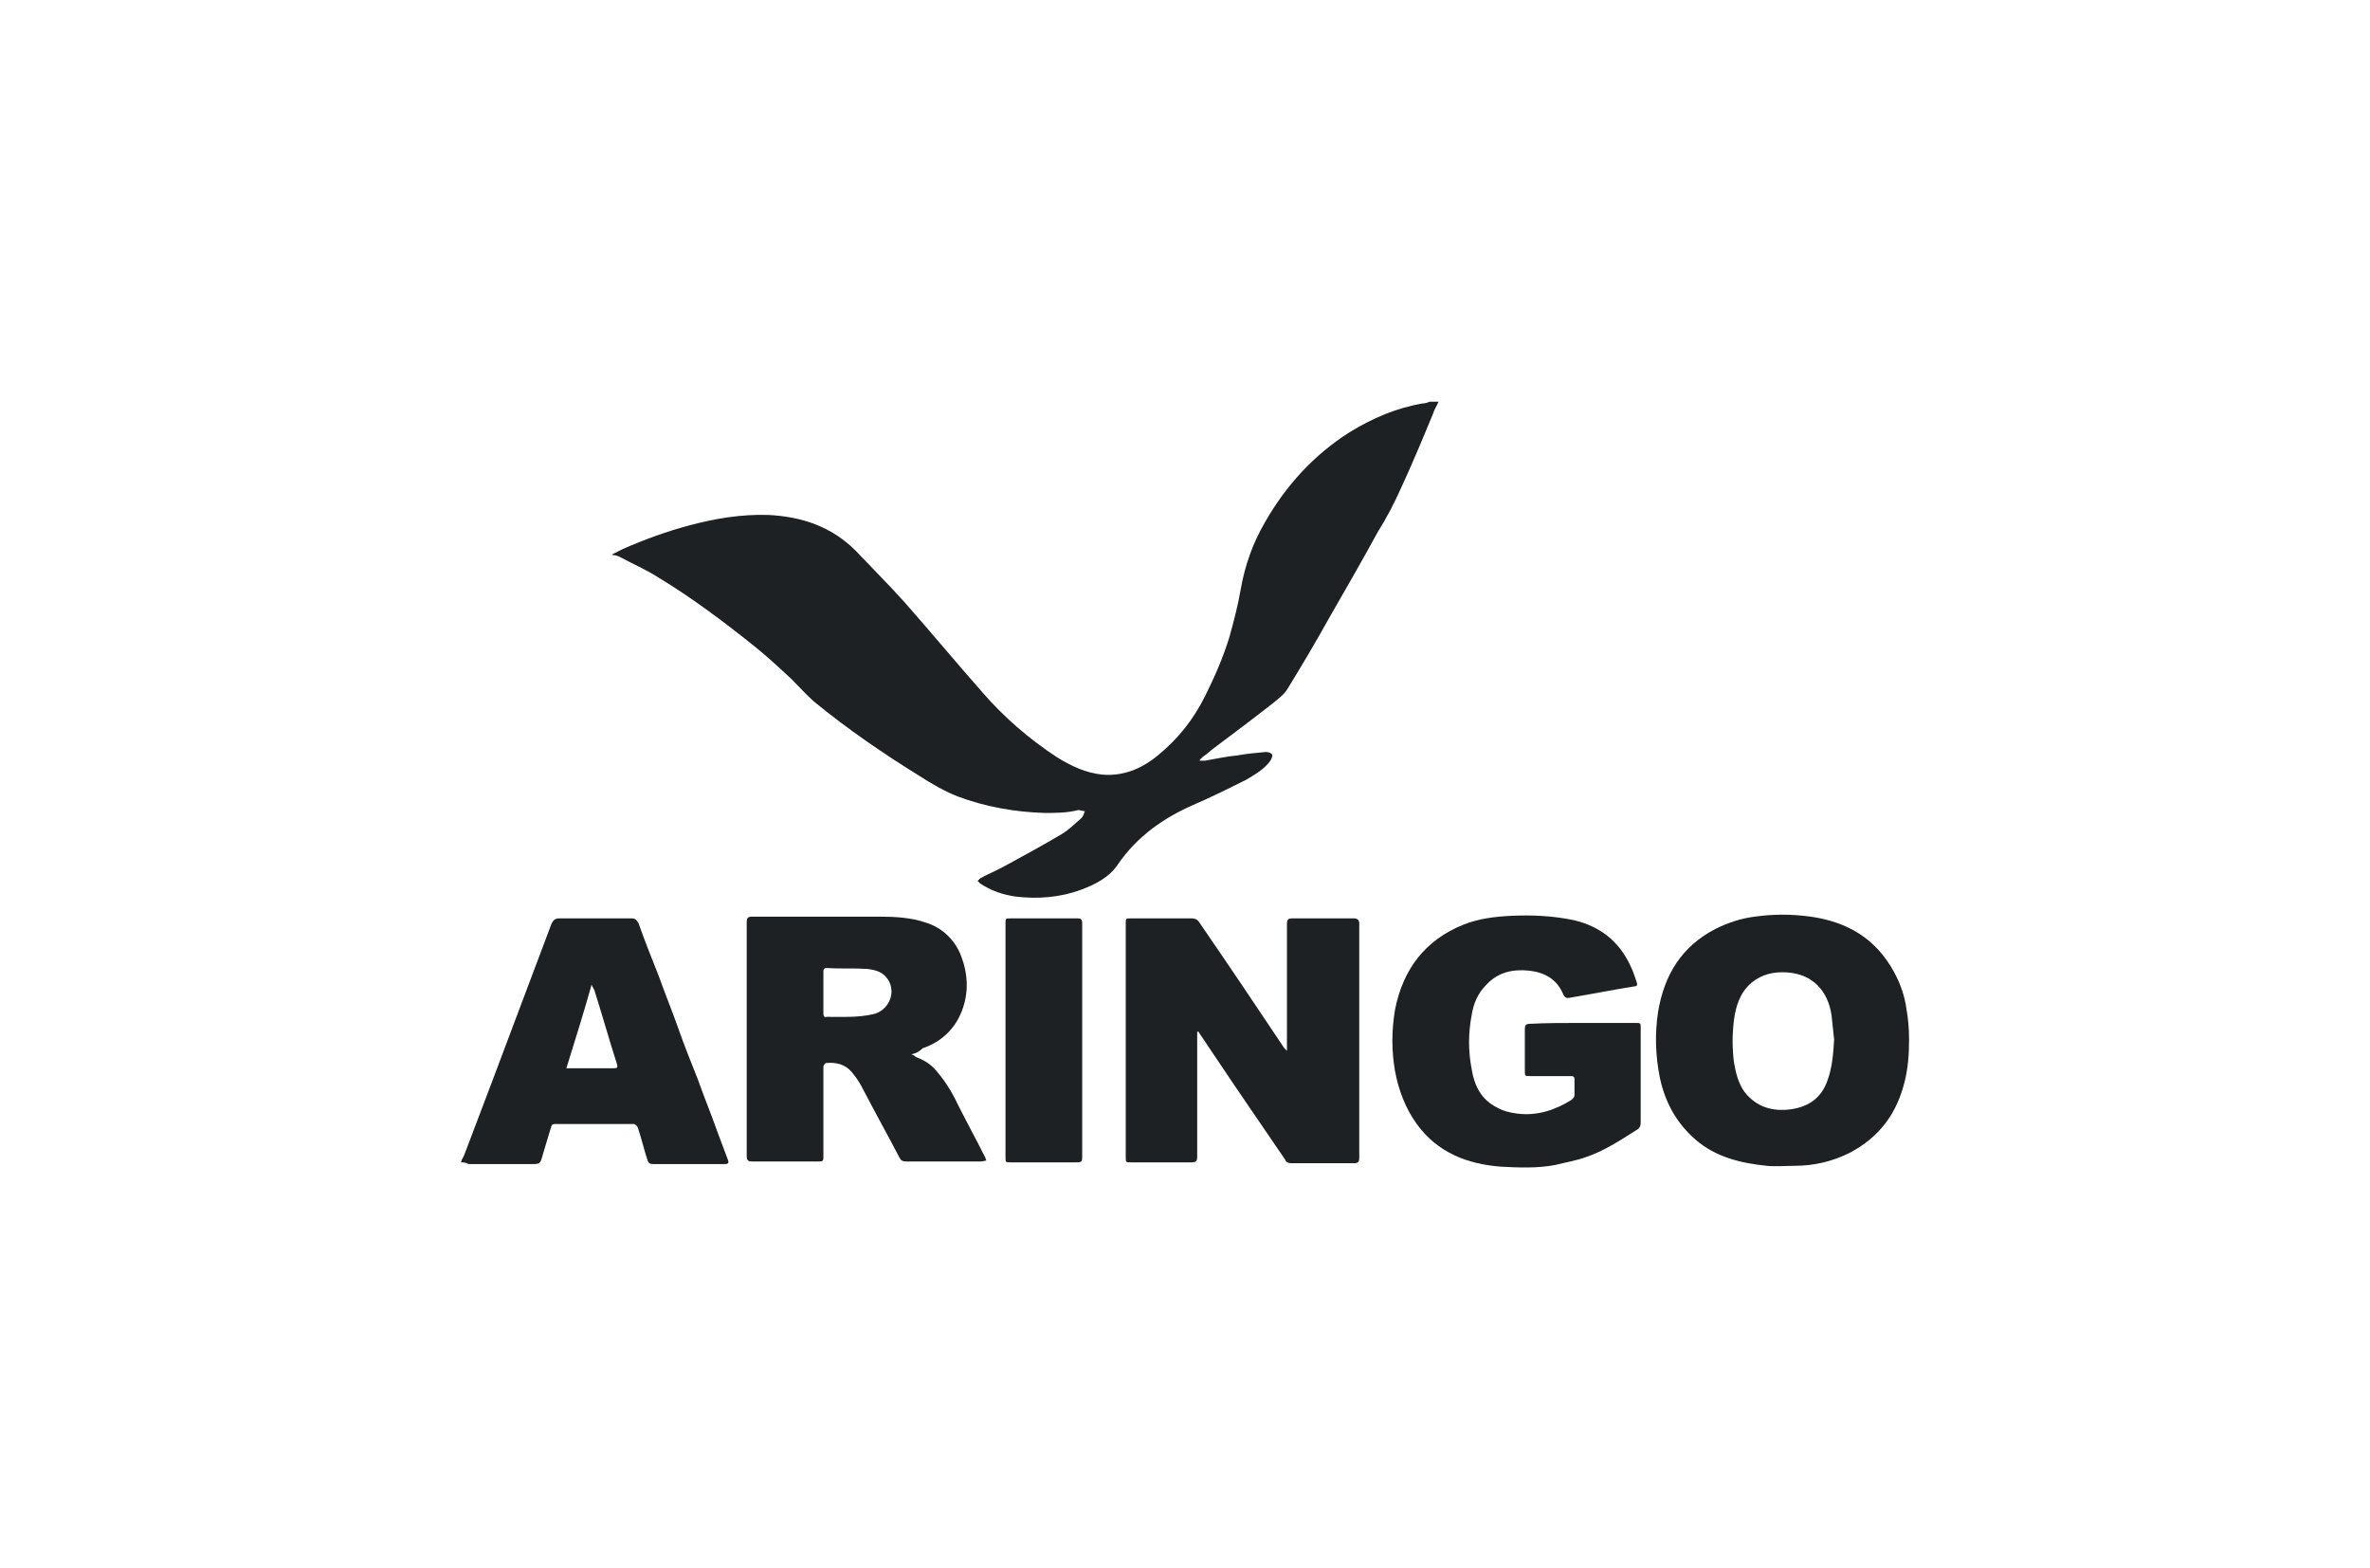
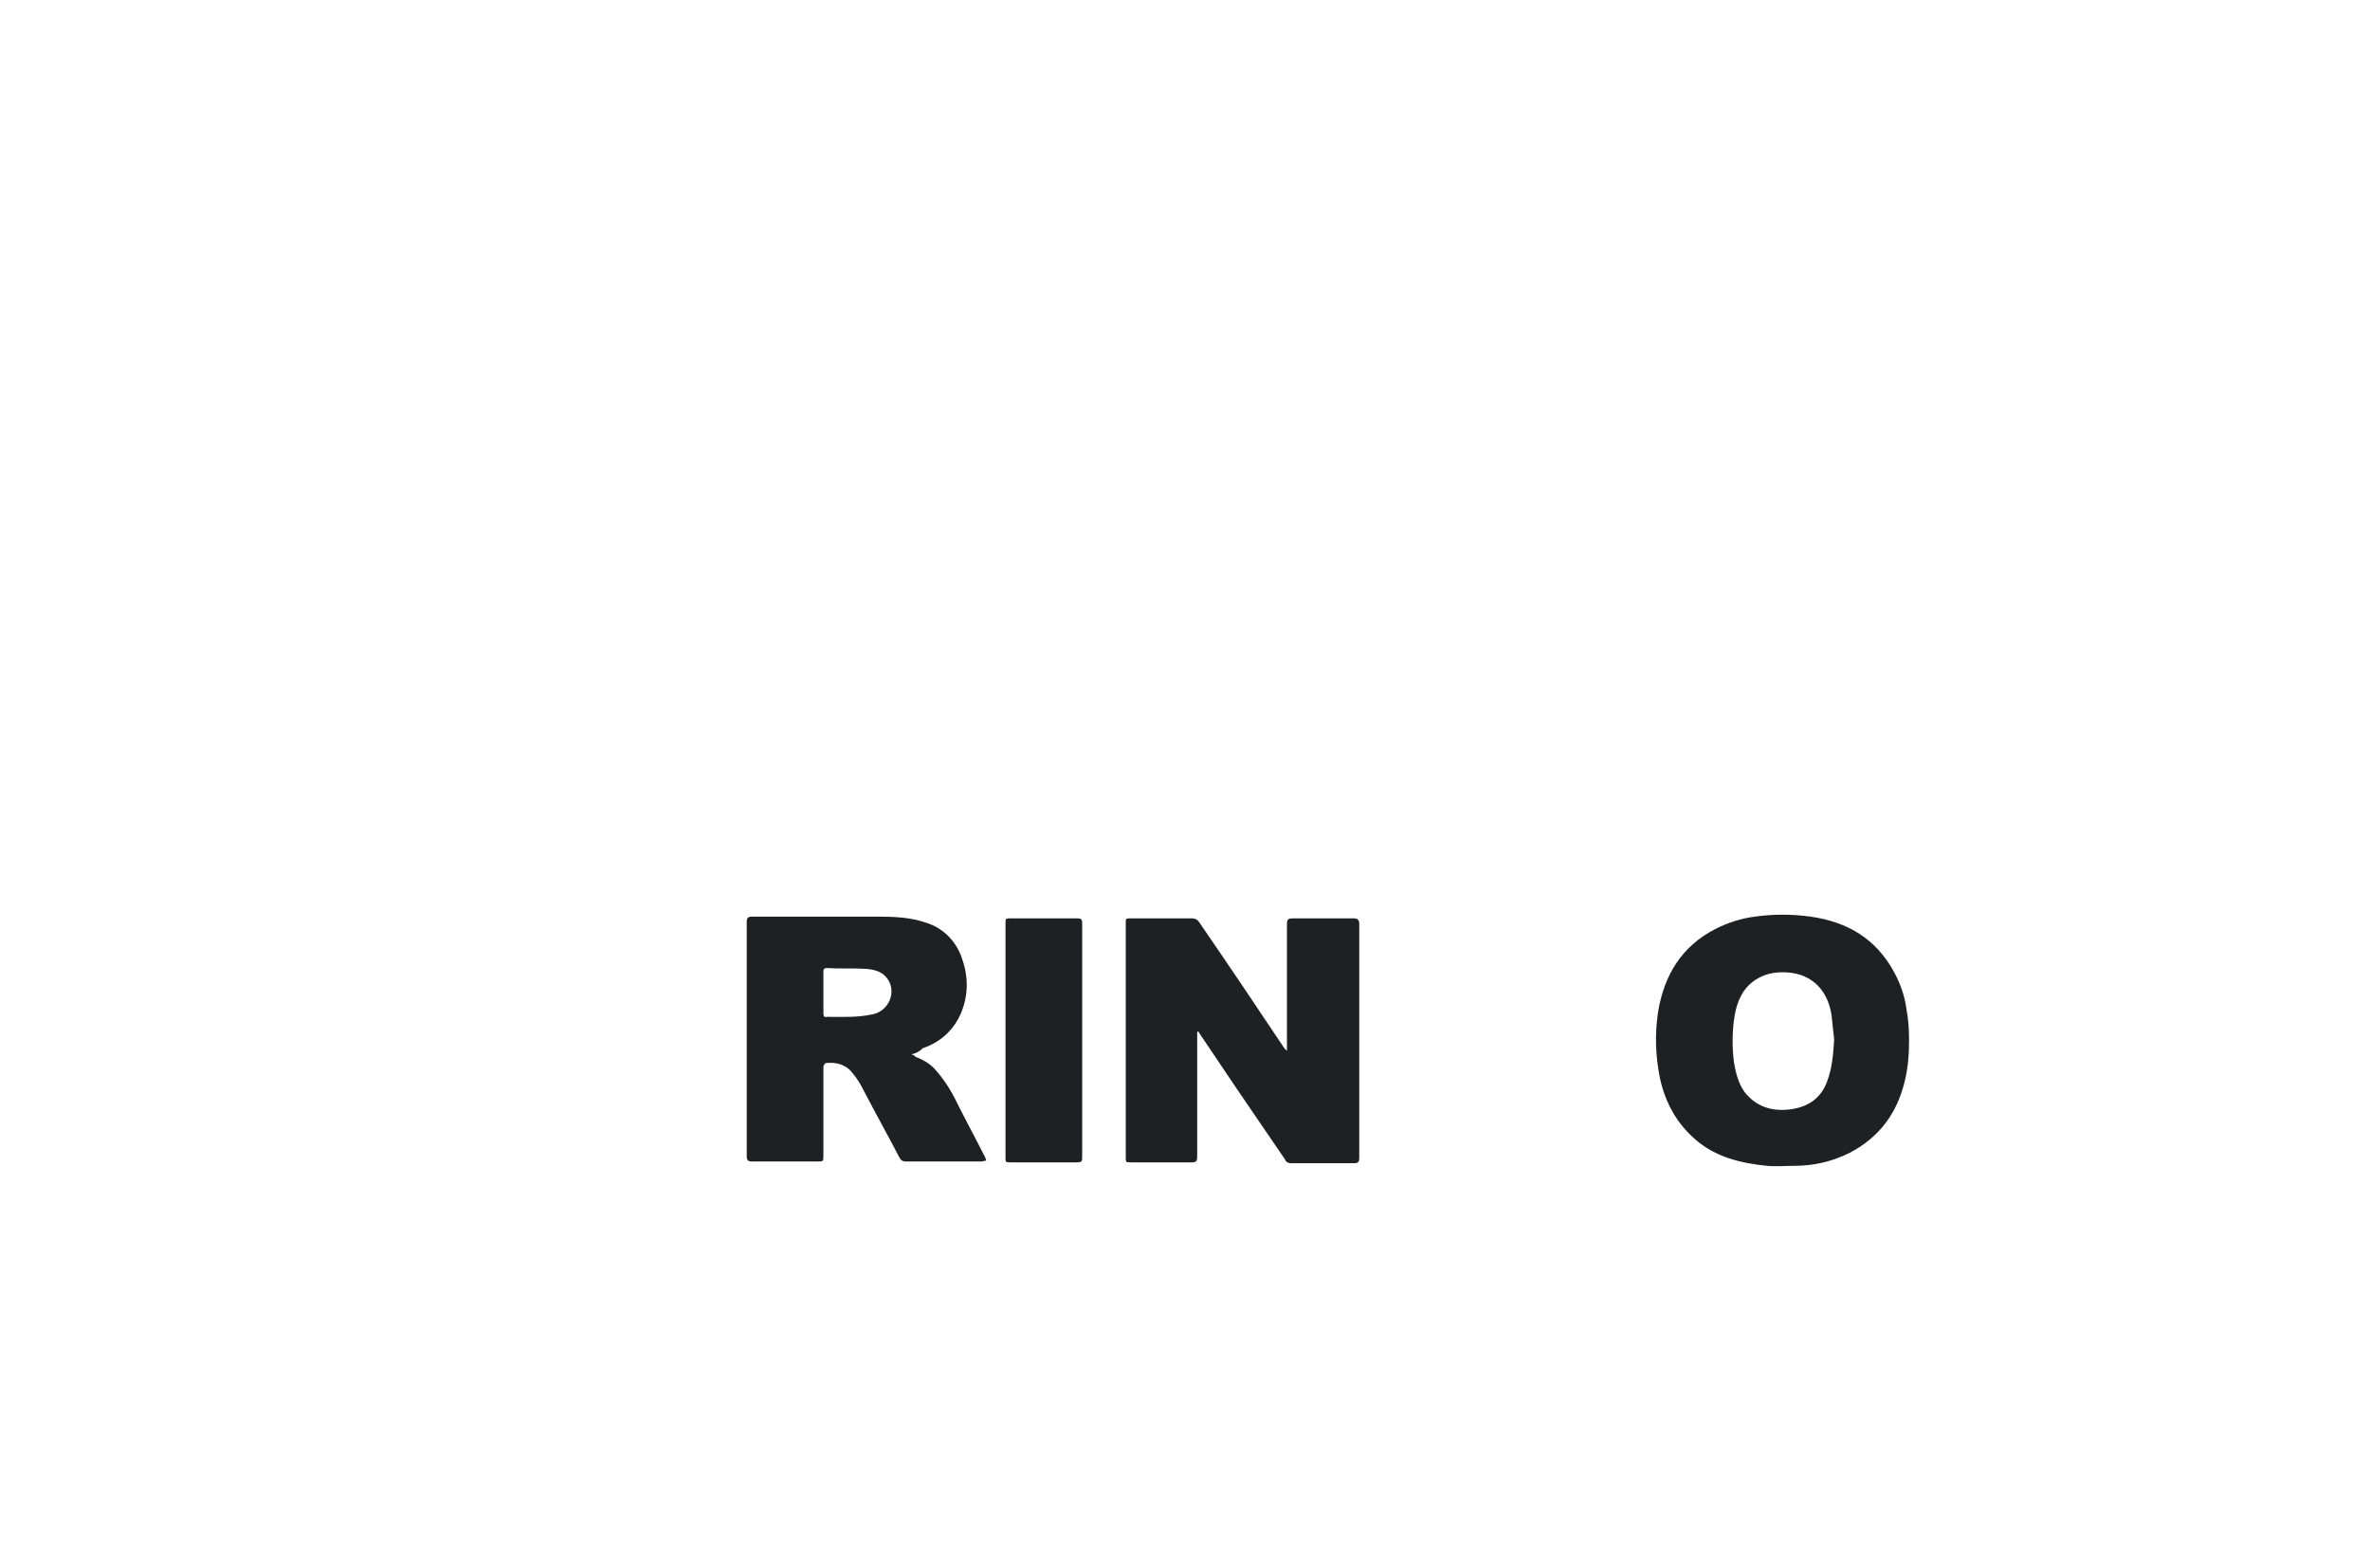
<svg xmlns="http://www.w3.org/2000/svg" version="1.1" id="Ebene_1" x="0px" y="0px" viewBox="0 0 272 180" style="enable-background:new 0 0 272 180;" xml:space="preserve">
  <style type="text/css"> .st0{fill:none;} .st1{fill:#1E2124;} </style>
  <desc>Created with Sketch.</desc>
  <g>
-     <rect id="Rectangle-Copy" y="0" class="st0" width="272" height="180" />
    <g>
-       <path class="st1" d="M165.1,46.1c-0.2,0.5-0.5,0.9-0.6,1.3c-1.2,2.9-2.4,5.8-3.7,8.6c-0.8,1.8-1.7,3.5-2.7,5.1 c-1.8,3.3-3.7,6.6-5.6,9.9c-1.5,2.7-3.1,5.4-4.7,8c-0.4,0.7-1.1,1.2-1.7,1.7c-2.3,1.8-4.7,3.6-7.1,5.4c-0.3,0.3-0.6,0.5-1,0.8 c-0.1,0.1-0.2,0.2-0.3,0.3c0,0,0,0.1,0,0.1c0.2,0,0.4,0,0.6,0c1.2-0.2,2.5-0.5,3.7-0.6c1.1-0.2,2.2-0.3,3.3-0.4 c0.2,0,0.6,0.1,0.7,0.3c0.1,0.2-0.1,0.5-0.2,0.7c-0.7,1-1.8,1.6-2.8,2.2c-2,1-4,2-6.1,2.9c-3.4,1.5-6.4,3.6-8.6,6.8 c-1,1.5-2.6,2.3-4.2,2.9c-2.4,0.9-5,1.1-7.5,0.8c-1.5-0.2-2.9-0.7-4.1-1.5c-0.1-0.1-0.2-0.2-0.3-0.3c0.1-0.1,0.2-0.2,0.3-0.3 c0.9-0.5,1.9-0.9,2.8-1.4c2.2-1.2,4.4-2.4,6.6-3.7c0.8-0.5,1.5-1.2,2.2-1.8c0.2-0.2,0.3-0.5,0.4-0.8c-0.3,0-0.6-0.2-0.9-0.1 c-1.2,0.3-2.5,0.3-3.7,0.3c-3.4-0.1-6.8-0.7-10-1.9c-1.5-0.6-2.9-1.4-4.3-2.3c-4.2-2.6-8.3-5.4-12.2-8.6c-0.9-0.8-1.7-1.7-2.6-2.6 c-1.4-1.3-2.8-2.6-4.3-3.8c-3.5-2.8-7.1-5.5-10.9-7.8c-1.4-0.9-3-1.6-4.5-2.4c-0.2-0.1-0.5-0.2-0.8-0.2c0,0,0-0.1,0-0.1 c0.4-0.2,0.8-0.4,1.2-0.6c2.5-1.1,5-2,7.6-2.7c3-0.8,6-1.3,9.1-1.2c3.8,0.2,7.2,1.3,10,4.1c1.9,2,3.8,3.9,5.6,5.9 c3,3.4,5.9,6.9,8.9,10.3c2.5,2.9,5.4,5.4,8.6,7.5c1.6,1,3.3,1.8,5.2,2c2.5,0.2,4.6-0.7,6.5-2.3c2.3-1.9,4-4.1,5.3-6.7 c1.1-2.2,2.1-4.5,2.8-6.8c0.5-1.8,1-3.7,1.3-5.5c0.5-2.8,1.4-5.3,2.8-7.7c2.4-4.2,5.6-7.7,9.7-10.3c2.6-1.6,5.4-2.8,8.4-3.3 c0.3,0,0.5-0.1,0.8-0.2C164.4,46.1,164.7,46.1,165.1,46.1z" />
      <path class="st1" d="M137.4,118.4c0,0.2,0,0.4,0,0.6c0,4.6,0,9.2,0,13.8c0,0.4-0.1,0.6-0.6,0.6c-2.3,0-4.7,0-7,0 c-0.6,0-0.6,0-0.6-0.6c0-8.9,0-17.8,0-26.8c0-0.6,0-0.6,0.6-0.6c2.3,0,4.7,0,7,0c0.3,0,0.6,0.1,0.8,0.4c3.3,4.8,6.6,9.7,9.8,14.5 c0.1,0.1,0.1,0.1,0.3,0.3c0-0.2,0-0.4,0-0.5c0-4.7,0-9.4,0-14.1c0-0.5,0.2-0.6,0.6-0.6c2.4,0,4.7,0,7.1,0c0.4,0,0.6,0.2,0.6,0.6 c0,9,0,17.9,0,26.9c0,0.4-0.1,0.6-0.6,0.6c-2.4,0-4.8,0-7.2,0c-0.3,0-0.6-0.1-0.7-0.4c-1.9-2.8-3.9-5.7-5.8-8.5 c-1.3-1.9-2.6-3.9-3.9-5.8c-0.1-0.1-0.1-0.2-0.2-0.3C137.6,118.4,137.5,118.4,137.4,118.4z" />
      <path class="st1" d="M104.6,121c0.3,0.1,0.4,0.2,0.5,0.3c0.8,0.3,1.5,0.7,2.1,1.3c1.1,1.2,2,2.6,2.7,4.1c1,2,2.1,4,3.1,6 c0.1,0.1,0.1,0.3,0.2,0.5c-0.2,0-0.4,0.1-0.6,0.1c-2.9,0-5.8,0-8.6,0c-0.4,0-0.6-0.1-0.8-0.5c-1.3-2.5-2.7-5-4-7.5 c-0.4-0.8-0.8-1.5-1.4-2.2c-0.8-1-1.9-1.2-3-1.1c-0.1,0-0.3,0.3-0.3,0.4c0,3.4,0,6.8,0,10.2c0,0.7,0,0.7-0.7,0.7c-2.5,0-5,0-7.5,0 c-0.4,0-0.6-0.1-0.6-0.6c0-9,0-17.9,0-26.9c0-0.4,0.1-0.6,0.6-0.6c4.9,0,9.8,0,14.6,0c1.8,0,3.7,0.1,5.4,0.7c1.9,0.6,3.3,2,4,3.8 c0.8,2.1,0.9,4.2,0.1,6.3c-0.8,2.1-2.4,3.6-4.5,4.3C105.5,120.7,105.1,120.9,104.6,121z M94.5,113.9c0,0.8,0,1.6,0,2.4 c0,0.3,0.1,0.5,0.4,0.4c1.8,0,3.5,0.1,5.3-0.3c1.8-0.4,2.7-2.5,1.7-4c-0.6-0.9-1.5-1.1-2.4-1.2c-1.5-0.1-3.1,0-4.6-0.1 c-0.3,0-0.4,0.1-0.4,0.4C94.5,112.3,94.5,113.1,94.5,113.9z" />
      <path class="st1" d="M219.1,119.3c0,1.6-0.1,3.2-0.5,4.8c-0.9,3.7-2.9,6.4-6.3,8.2c-2,1-4.1,1.5-6.4,1.5c-1,0-2.1,0.1-3.1,0 c-3-0.3-5.9-1-8.2-3c-2.2-1.9-3.5-4.3-4.1-7.1c-0.5-2.5-0.6-5-0.2-7.6c0.7-4.2,2.7-7.5,6.6-9.5c1.4-0.7,2.9-1.2,4.5-1.4 c2.1-0.3,4.2-0.3,6.4,0c4.2,0.6,7.5,2.5,9.6,6.4c0.7,1.3,1.2,2.7,1.4,4.2C219,116.9,219.1,118.1,219.1,119.3z M210.5,119.3 c-0.1-0.9-0.2-1.9-0.3-2.8c-0.4-2.7-2.1-4.7-5.1-4.9c-1.5-0.1-2.9,0.2-4.1,1.2c-1.3,1.1-1.8,2.7-2,4.3c-0.2,1.6-0.2,3.2,0,4.8 c0.2,1.2,0.5,2.4,1.2,3.4c1.4,1.8,3.3,2.3,5.4,2c2-0.3,3.4-1.3,4.1-3.2C210.3,122.5,210.4,120.9,210.5,119.3z" />
-       <path class="st1" d="M181.6,117.4c2,0,4,0,6.1,0c0.6,0,0.6,0,0.6,0.6c0,3.6,0,7.2,0,10.8c0,0.4-0.1,0.7-0.5,0.9 c-1.9,1.2-3.7,2.4-5.8,3.1c-1.1,0.4-2.3,0.6-3.5,0.9c-2.1,0.4-4.2,0.3-6.2,0.2c-3.9-0.3-7.3-1.6-9.7-4.9c-1.3-1.8-2.1-3.9-2.5-6.1 c-0.4-2.3-0.4-4.6,0-7c0.9-4.6,3.4-8,7.9-9.8c1.8-0.7,3.6-0.9,5.5-1c2.4-0.1,4.7,0,7.1,0.5c3,0.7,5.2,2.4,6.5,5.2 c0.3,0.6,0.5,1.2,0.7,1.8c0.1,0.3,0.2,0.6-0.2,0.6c-2.5,0.4-5,0.9-7.4,1.3c-0.4,0.1-0.6,0-0.8-0.4c-0.7-1.7-2.1-2.5-3.9-2.7 c-1.9-0.2-3.6,0.2-4.9,1.6c-1,1-1.5,2.2-1.7,3.5c-0.4,2.1-0.4,4.1,0,6.2c0.3,1.9,1.1,3.5,2.9,4.4c0.7,0.4,1.5,0.6,2.3,0.7 c2.3,0.3,4.4-0.4,6.3-1.6c0.1-0.1,0.3-0.3,0.3-0.5c0-0.6,0-1.2,0-1.8c0-0.4-0.2-0.4-0.5-0.4c-1.5,0-3.1,0-4.6,0 c-0.6,0-0.6,0-0.6-0.7c0-1.6,0-3.1,0-4.7c0-0.4,0.1-0.6,0.6-0.6C177.4,117.4,179.5,117.4,181.6,117.4z" />
-       <path class="st1" d="M52.9,133.4c0.1-0.4,0.3-0.6,0.4-0.9c1.1-2.9,2.2-5.8,3.3-8.7c1.3-3.4,2.5-6.7,3.8-10.1 c1-2.6,1.9-5.1,2.9-7.7c0.2-0.4,0.4-0.6,0.9-0.6c2.8,0,5.5,0,8.3,0c0.4,0,0.6,0.2,0.8,0.6c0.7,2,1.5,4,2.3,6 c0.7,2,1.5,3.9,2.2,5.9c0.7,2,1.5,4,2.3,6c0.7,2,1.5,3.9,2.2,5.9c0.4,1.1,0.8,2.1,1.2,3.2c0.2,0.5,0.1,0.6-0.4,0.6 c-2.7,0-5.4,0-8.1,0c-0.4,0-0.6-0.1-0.7-0.5c-0.4-1.2-0.7-2.5-1.1-3.7c-0.1-0.2-0.3-0.4-0.5-0.4c-3,0-6,0-9,0 c-0.4,0-0.4,0.2-0.5,0.5c-0.3,1-0.6,2-0.9,3c-0.3,1.1-0.3,1.1-1.4,1.1c-2.4,0-4.8,0-7.1,0C53.4,133.4,53.2,133.4,52.9,133.4z M65,122.6c0.2,0,0.4,0,0.5,0c1.6,0,3.3,0,4.9,0c0.5,0,0.5-0.1,0.4-0.5c-0.9-2.8-1.7-5.7-2.6-8.5c-0.1-0.2-0.2-0.3-0.3-0.6 C67,116.2,66,119.4,65,122.6z" />
      <path class="st1" d="M115.4,119.4c0-4.5,0-8.9,0-13.4c0-0.6,0-0.6,0.6-0.6c2.5,0,5,0,7.6,0c0.5,0,0.6,0.1,0.6,0.6 c0,8.9,0,17.8,0,26.7c0,0.6,0,0.7-0.7,0.7c-2.5,0-5,0-7.5,0c-0.6,0-0.6,0-0.6-0.6C115.4,128.3,115.4,123.8,115.4,119.4z" />
    </g>
  </g>
</svg>